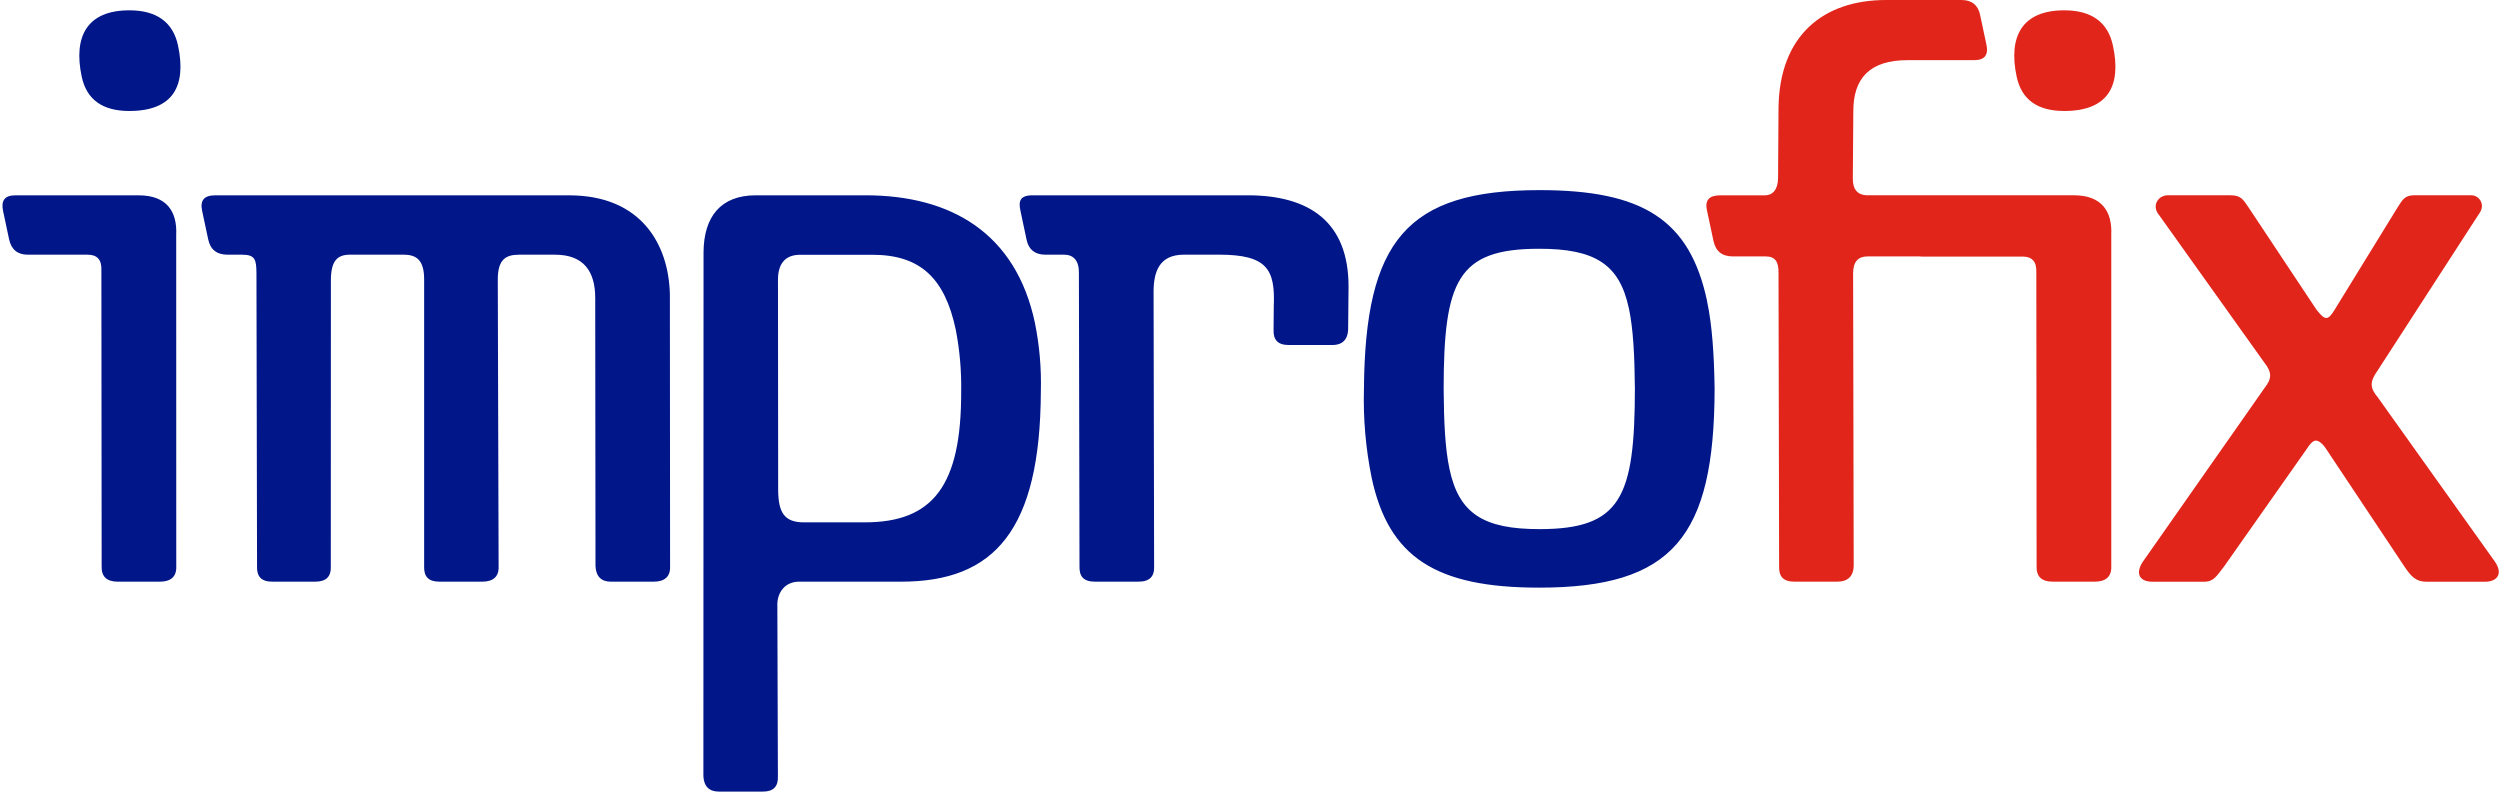
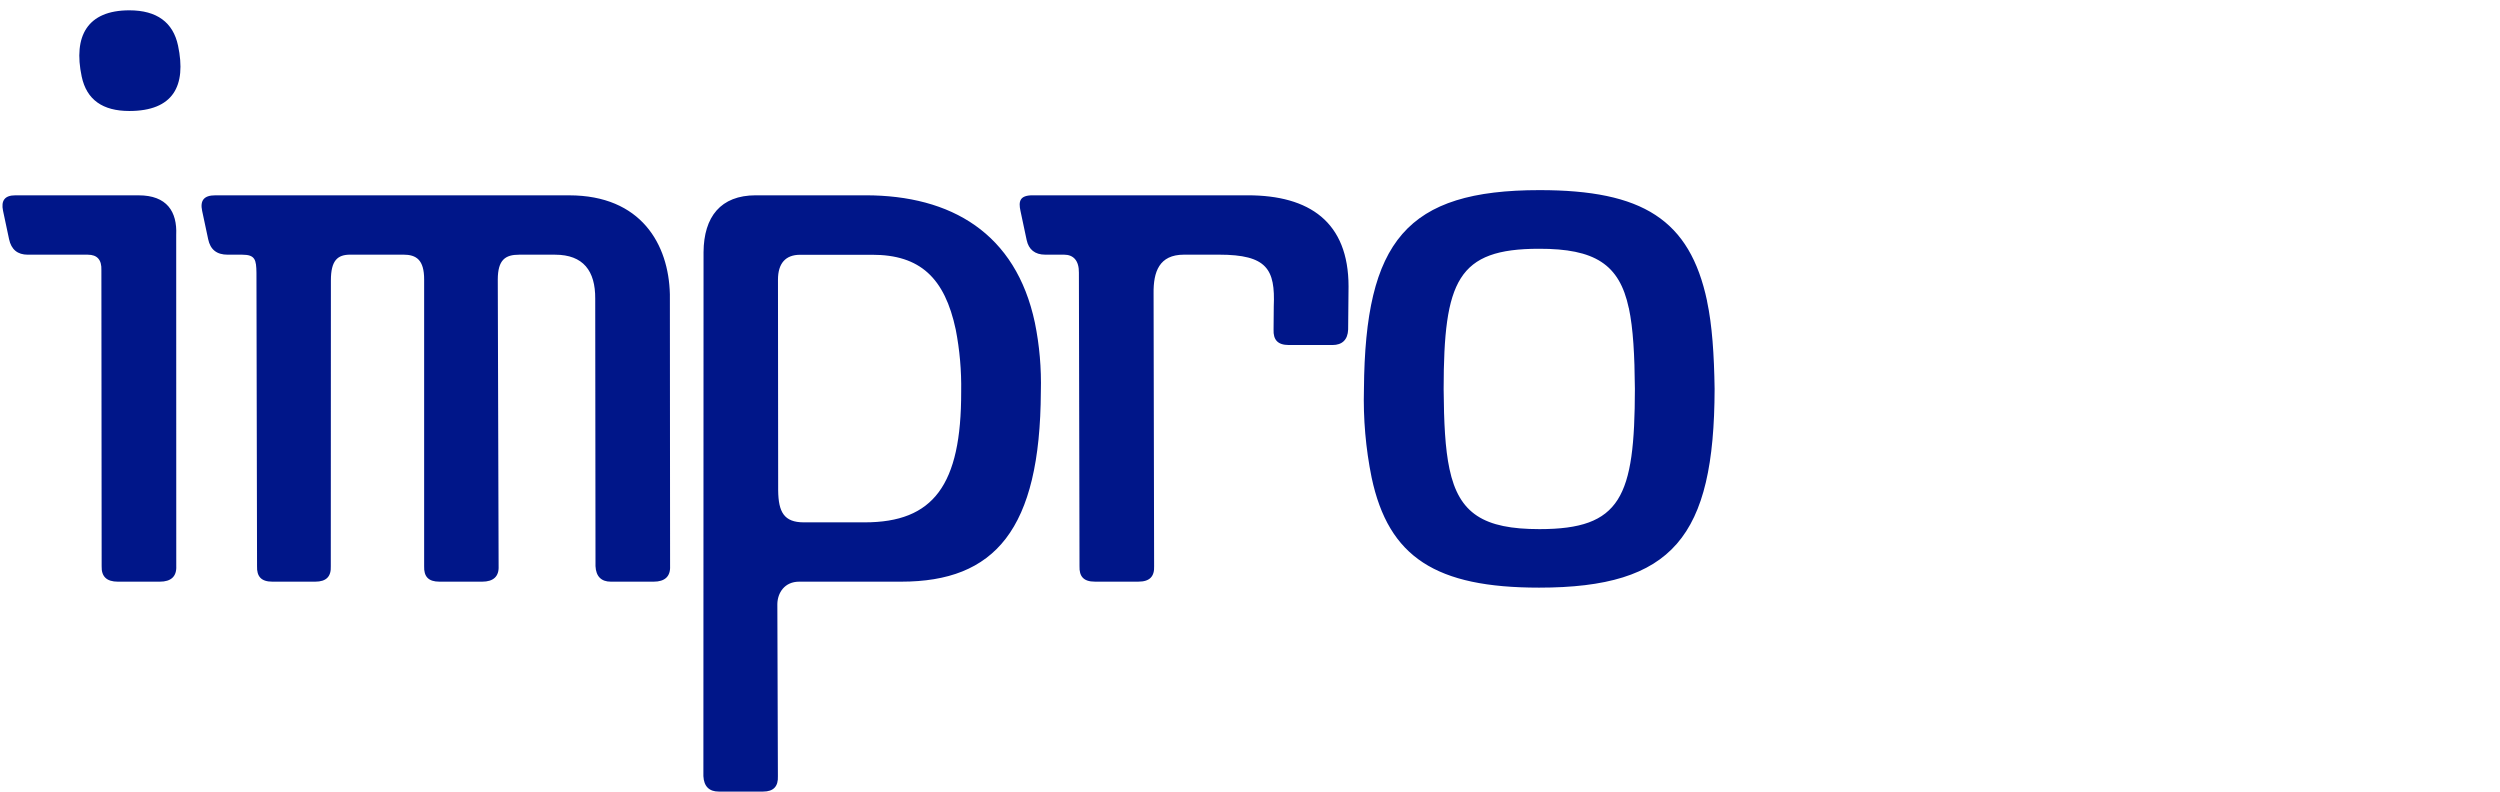
<svg xmlns="http://www.w3.org/2000/svg" width="180px" height="57px" viewBox="0 0 180 57" version="1.1">
  <title>53478E4C-DB91-4313-B9F8-80A915D07C5E</title>
  <desc>Created with sketchtool.</desc>
  <g id="Ana-Sayfa" stroke="none" stroke-width="1" fill="none" fill-rule="evenodd">
    <g id="Desktop-1200px-ana-sayfa" transform="translate(-370, -79)" fill-rule="nonzero">
      <g id="imp-renkli" transform="translate(370, 79)">
        <path d="M12.691,40.763 C12.725,41.506 12.312,41.88 11.509,41.88 L8.482,41.88 C7.68,41.88 7.292,41.508 7.319,40.763 L7.3,19.453 C7.328,18.708 7.002,18.338 6.322,18.338 L2.003,18.338 C1.262,18.338 0.812,17.965 0.653,17.223 L0.219,15.177 C0.062,14.434 0.353,14.064 1.095,14.064 L9.983,14.064 C12.02,14.064 12.764,15.242 12.687,16.912 L12.691,40.763 Z M12.819,3.284 C12.463,1.608 11.29,0.743 9.313,0.743 C6.287,0.743 5.265,2.602 5.882,5.514 C6.239,7.187 7.398,7.991 9.31,7.991 C12.463,7.991 13.435,6.195 12.819,3.284 Z M48.231,21.188 C48.148,17.595 46.164,14.064 40.978,14.064 L15.49,14.064 C14.687,14.064 14.395,14.434 14.553,15.177 L14.988,17.223 C15.144,17.965 15.595,18.338 16.398,18.338 L17.448,18.338 C18.374,18.338 18.452,18.708 18.465,19.639 L18.507,40.763 C18.481,41.506 18.807,41.88 19.609,41.88 L22.695,41.88 C23.498,41.88 23.85,41.506 23.817,40.763 L23.824,20.191 C23.824,18.762 24.292,18.335 25.22,18.335 L29.046,18.335 C29.972,18.335 30.543,18.705 30.538,20.13 L30.538,40.763 C30.511,41.506 30.837,41.88 31.638,41.88 L34.718,41.88 C35.521,41.88 35.936,41.506 35.9,40.763 L35.84,20.134 C35.84,18.705 36.385,18.338 37.373,18.338 L39.965,18.338 C42.002,18.338 42.869,19.514 42.856,21.497 L42.876,40.763 C42.91,41.506 43.298,41.88 43.976,41.88 L47.064,41.88 C47.865,41.88 48.28,41.506 48.246,40.763 L48.231,21.188 Z M74.51,23.229 C73.143,16.796 68.489,14.062 62.316,14.062 L54.415,14.062 C51.885,14.062 50.676,15.61 50.655,18.149 L50.644,55.878 C50.678,56.621 51.066,56.993 51.744,56.993 L54.949,56.993 C55.69,56.993 56.043,56.621 56.008,55.878 L55.969,43.488 C55.983,42.682 56.491,41.88 57.541,41.88 L64.885,41.88 C71.614,41.88 74.899,38.161 74.941,28.187 C74.987,26.523 74.843,24.86 74.51,23.229 L74.51,23.229 Z M68.813,23.726 C69.099,25.197 69.23,26.694 69.205,28.193 C69.221,34.945 67.195,37.609 62.261,37.609 L57.872,37.609 C56.448,37.609 56.047,36.866 56.028,35.317 L56.014,20.139 C56.014,18.962 56.558,18.344 57.607,18.344 L62.793,18.344 C66.249,18.338 68.024,20.013 68.813,23.727 L68.813,23.726 Z M97.095,20.627 C97.095,15.981 94.28,14.062 89.836,14.062 L74.347,14.062 C73.421,14.062 73.326,14.495 73.472,15.176 L73.919,17.282 C74.064,17.963 74.514,18.336 75.255,18.336 L76.613,18.336 C77.291,18.336 77.692,18.769 77.681,19.637 L77.724,40.761 C77.697,41.505 78.023,41.878 78.826,41.878 L81.974,41.878 C82.775,41.878 83.129,41.505 83.096,40.761 L83.058,21.124 C83.039,19.575 83.455,18.336 85.245,18.336 L87.774,18.336 C91.23,18.336 91.825,19.389 91.711,22.053 L91.697,23.726 C91.668,24.469 91.996,24.841 92.797,24.841 L95.947,24.841 C96.625,24.841 97.04,24.469 97.066,23.726 L97.095,20.627 Z M122.911,21.681 C121.665,15.796 118.252,13.689 110.845,13.689 C101.277,13.689 98.288,17.345 98.204,28.001 C98.145,30.142 98.331,32.282 98.756,34.38 C99.979,40.143 103.403,42.31 110.811,42.31 C120.44,42.31 123.429,38.655 123.452,28.001 C123.415,25.523 123.276,23.418 122.907,21.683 L122.911,21.681 Z M117.276,22.176 C117.593,23.663 117.691,25.584 117.712,28.001 C117.701,35.806 116.708,38.097 110.845,38.097 C106.825,38.099 105.045,36.987 104.364,33.771 C104.047,32.285 103.962,30.424 103.942,28.01 C103.951,20.202 104.945,17.911 110.809,17.911 C114.823,17.904 116.601,19.019 117.272,22.178 L117.276,22.176 Z" id="Shape" fill="#001689" />
-         <path d="M150.824,41.88 L147.798,41.88 C146.995,41.88 146.608,41.508 146.635,40.763 L146.615,19.589 C146.642,18.846 146.315,18.474 145.636,18.474 L138.385,18.474 C138.319,18.474 138.254,18.469 138.189,18.462 L134.469,18.462 C133.791,18.462 133.439,18.833 133.424,19.639 L133.467,40.763 C133.439,41.506 133.024,41.88 132.283,41.88 L129.198,41.88 C128.395,41.88 128.069,41.506 128.096,40.763 L128.053,19.639 C128.067,18.833 127.804,18.462 127.125,18.462 L124.779,18.462 C123.976,18.462 123.532,18.09 123.37,17.347 L122.895,15.117 C122.751,14.434 123.043,14.064 123.844,14.064 L127.049,14.064 C127.666,14.064 128.007,13.63 128.021,12.824 L128.053,7.744 C128.126,2.539 131.29,0 135.796,0 L141.228,0 C141.969,0 142.417,0.372 142.563,1.052 L143.023,3.216 C143.182,3.96 142.89,4.331 142.148,4.331 L137.341,4.331 C134.624,4.331 133.424,5.632 133.439,8.05 L133.403,12.819 C133.389,13.625 133.727,14.059 134.471,14.059 L149.307,14.059 C151.344,14.059 152.088,15.236 152.012,16.907 L152.012,40.758 C152.047,41.506 151.627,41.88 150.824,41.88 Z M148.626,7.991 C146.712,7.991 145.554,7.187 145.198,5.514 C144.58,2.602 145.606,0.743 148.629,0.743 C150.605,0.743 151.777,1.61 152.131,3.284 C152.76,6.195 151.775,7.991 148.626,7.991 Z M171.173,26.701 C170.603,27.505 170.639,27.941 171.21,28.622 L179.644,40.454 C180.272,41.385 179.701,41.883 178.958,41.883 L174.705,41.883 C173.902,41.883 173.564,41.449 173.103,40.767 L167.493,32.342 C167.217,31.907 166.93,31.723 166.745,31.723 C166.56,31.723 166.351,31.902 166.074,32.342 L160.147,40.767 C159.612,41.449 159.397,41.883 158.722,41.883 L154.951,41.883 C154.15,41.883 153.675,41.388 154.278,40.454 L163.04,27.946 C163.574,27.264 163.606,26.829 163.017,26.086 L155.457,15.488 C154.88,14.806 155.4,14.059 156.08,14.059 L160.593,14.059 C161.396,14.059 161.537,14.429 161.89,14.925 L166.788,22.298 C167.379,23.041 167.591,23.165 168.134,22.235 L172.631,14.925 C172.957,14.429 173.124,14.059 173.804,14.059 L177.94,14.059 C178.494,14.059 179.008,14.738 178.474,15.42 L171.173,26.701 Z" id="Shape" fill="#E1251B" />
      </g>
    </g>
  </g>
</svg>